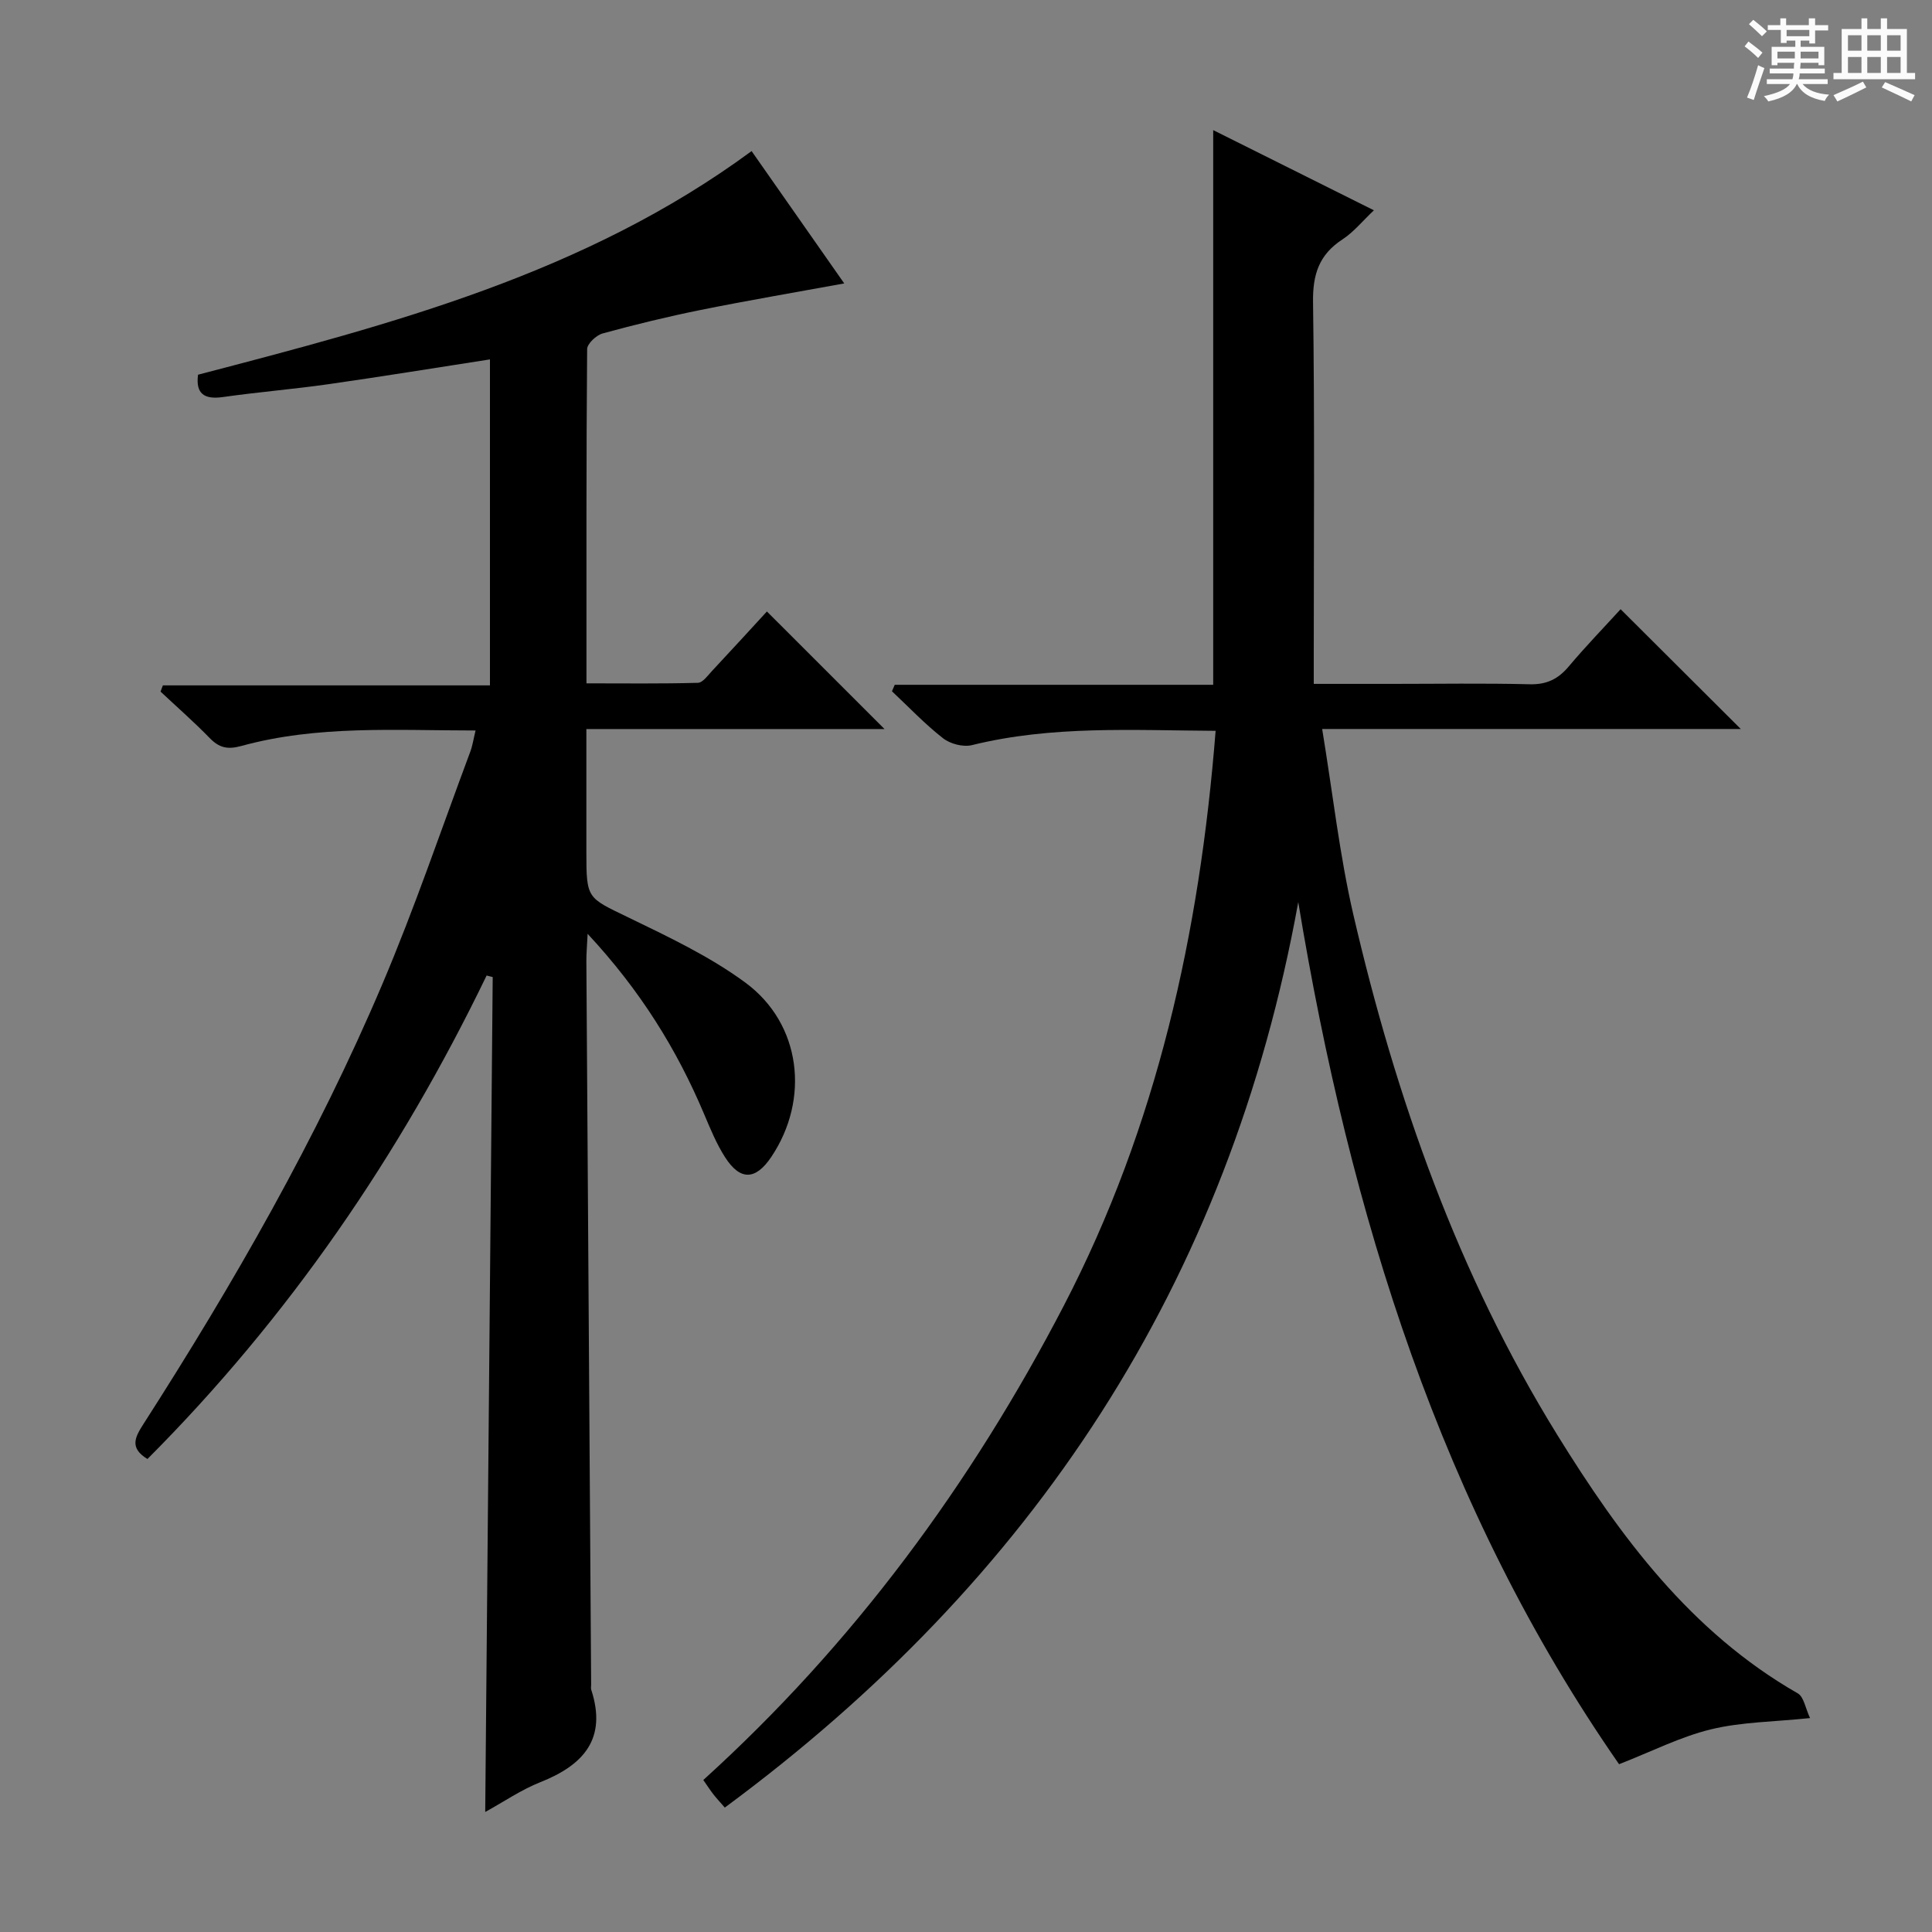
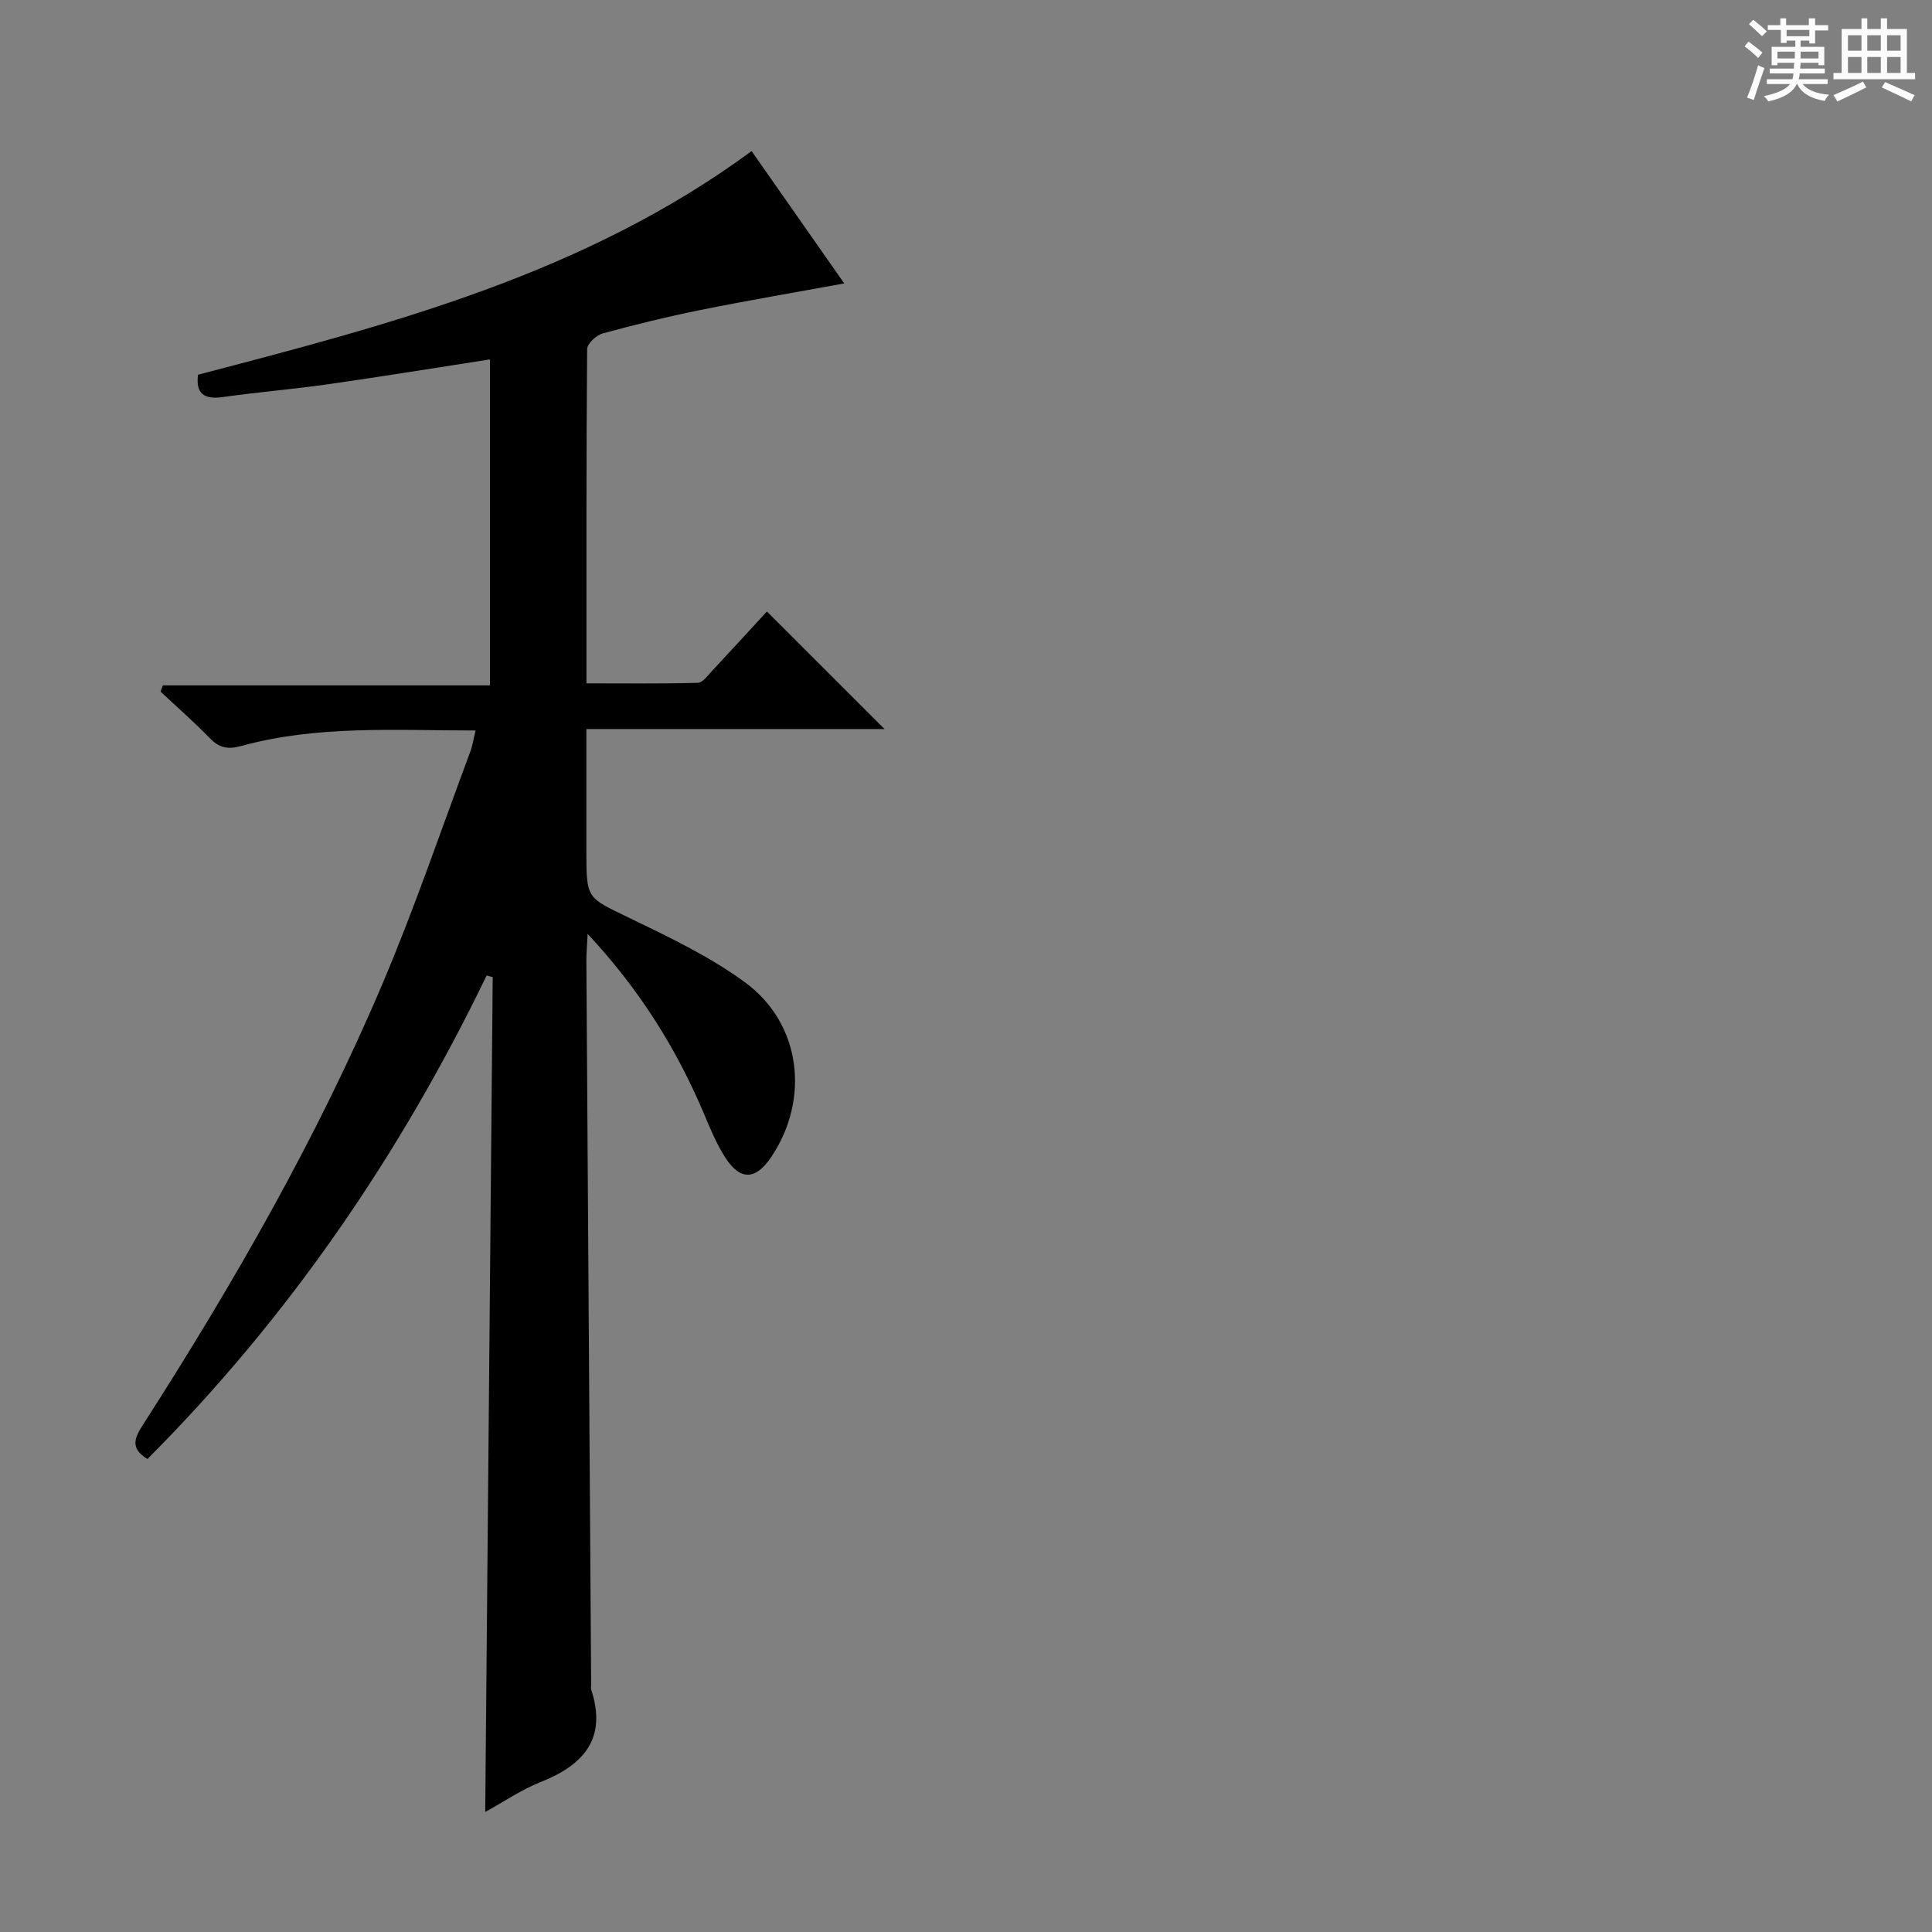
<svg xmlns="http://www.w3.org/2000/svg" enable-background="new 0 0 400 400" viewBox="0 0 400 400">
  <rect x="0" y="0" width="400" height="400" fill="#808080" stroke="none" />
  <path d="m361.2 9.6.8-1c.9.7 1.9 1.4 2.9 2.3l-.9 1.1c-1-1-2-1.8-2.8-2.4zm.5 10.6c.9-2.1 1.6-4.3 2.3-6.7.4.2.8.4 1.3.6-.7 2.1-1.5 4.3-2.2 6.6zm.4-15.2.9-.9c1 .8 2 1.6 2.8 2.4l-1 1c-.9-.9-1.8-1.7-2.7-2.5zm12.5-1.2h1.2v1.4h2.7v1.1h-2.7v2.7h-1.2v-.6h-1.8v1.3h4.9v3.8h-1.2v-.5h-3.7c0 .4-.1.9-.1 1.2h5.1v1h-5.2c0 .5-.1.9-.2 1.2h6v1h-5.2c1.1 1.3 2.9 2 5.5 2.2-.4.4-.7.8-.9 1.3-2.9-.5-4.8-1.6-5.7-3.5h-.1c-.8 1.7-2.7 2.9-5.9 3.6-.2-.4-.6-.8-.9-1.1 2.8-.6 4.6-1.4 5.4-2.5h-4.8v-1h5.3c.1-.3.2-.7.2-1.2h-4.9v-1h5c0-.4 0-.8.1-1.2h-3.5v.5h-1.2v-3.8h4.9v-1.3h-1.8v.5h-1.2v-2.7h-2.7v-1h2.6v-1.4h1.2v1.4h4.7v-1.4zm-6.6 8.3h3.6c0-.4 0-.9 0-1.4h-3.6zm1.9-4.6h4.7v-1.3h-4.7zm6.6 3.2h-3.7v1.4h3.7z" fill="#fafbfa" />
  <path d="m385.3 3.8h1.3v2.2h2.8v-2.2h1.3v2.2h4.1v9.1h1.7v1.3h-16.9v-1.3h1.7v-9.1h4.1v-2.2zm.4 13.1.7 1.2c-1.8.9-3.8 1.9-6 2.9-.2-.4-.5-.8-.8-1.3 2.3-1 4.3-1.9 6.1-2.8zm-3.1-6.4h2.8v-3.2h-2.8zm0 4.6h2.8v-3.3h-2.8zm4-4.6h2.8v-3.2h-2.8zm0 4.6h2.8v-3.3h-2.8zm3.7 1.9c2.1.9 4.1 1.8 6.1 2.7l-.7 1.3c-2.2-1.1-4.2-2-6.1-2.9zm3.2-9.7h-2.8v3.2h2.8zm-2.8 7.8h2.8v-3.3h-2.8z" fill="#fafbfa" />
  <g fill="#010000">
-     <path d="m268.79 186.77c-14.29 78.96-54.91 140.36-118.73 187.47-1.14-1.31-1.8-2.02-2.39-2.78-.61-.78-1.14-1.62-2.06-2.93 31.01-28.09 55.47-61.27 74.67-98.26 19.25-37.09 28.1-77.07 31.4-118.96-17.15-.1-33.9-1.13-50.45 2.96-1.81.45-4.49-.25-5.98-1.42-3.77-2.94-7.08-6.45-10.58-9.73.19-.45.39-.89.58-1.34h65.93c0-38.63 0-76.5 0-114.84 10.81 5.39 21.8 10.88 33.27 16.6-2.38 2.25-4.19 4.51-6.5 6.02-4.84 3.15-6.18 7.22-6.1 12.98.35 24.32.15 48.65.15 72.97v6.08h16.21c9.5 0 19-.16 28.49.08 3.54.09 5.91-1.09 8.11-3.71 3.51-4.17 7.32-8.1 10.72-11.83 8.39 8.36 16.49 16.44 24.88 24.8-28.23 0-56.66 0-86.67 0 2.22 13.49 3.61 26.16 6.47 38.5 8.8 37.89 21.64 74.37 42.19 107.62 13 21.02 27.64 40.85 49.82 53.55 1.25.72 1.57 3.07 2.53 5.11-7.46.78-14.16.79-20.51 2.33-6.31 1.53-12.25 4.58-19.03 7.22-36.81-52.96-55.73-113.78-66.42-178.49z" />
    <path d="m98.46 151.24c-16.56 0-32.73-1.13-48.51 3.21-2.89.79-4.6.35-6.56-1.67-3.24-3.33-6.75-6.4-10.15-9.59.16-.43.32-.86.48-1.29h67.72c0-22.99 0-45.2 0-67.49-11.24 1.74-22.35 3.55-33.49 5.14-7.23 1.03-14.53 1.62-21.76 2.65-3.96.57-5.7-.72-5.19-4.62 40.1-10.47 80.13-20.91 114.61-46.3 6.3 8.99 12.63 18.05 19.18 27.4-10.29 1.88-20.03 3.54-29.71 5.49-6.83 1.38-13.61 3.03-20.32 4.87-1.31.36-3.19 2.12-3.2 3.25-.19 22.81-.14 45.61-.14 69.19 7.92 0 15.5.1 23.07-.11 1.01-.03 2.05-1.52 2.94-2.47 3.98-4.25 7.9-8.55 11.35-12.3 8.21 8.2 16.36 16.36 24.35 24.34-19.65 0-40.31 0-61.73 0v25.44c0 9.76.16 9.43 8.62 13.53 8.34 4.04 16.88 8.07 24.29 13.52 11.6 8.54 13.4 24.16 5.37 36.11-3.23 4.81-6.42 4.95-9.55.07-1.78-2.77-3.06-5.9-4.35-8.95-5.67-13.44-13.24-25.64-24.12-37.32-.12 2.6-.27 4.11-.26 5.61.32 49.96.66 99.93.99 149.89 0 .33-.08.69.02 1 3.31 10.15-1.58 15.59-10.54 19.14-3.94 1.56-7.52 4.03-11.41 6.17.52-57.97 1.04-115.41 1.55-172.86-.42-.11-.84-.21-1.26-.32-17.98 37.23-41.04 70.85-70.22 100.1-3.81-2.3-2.54-4.56-.85-7.21 18.69-29.15 35.91-59.15 49.46-91.06 6.68-15.72 12.17-31.95 18.15-47.96.53-1.33.73-2.79 1.17-4.6z" />
  </g>
</svg>